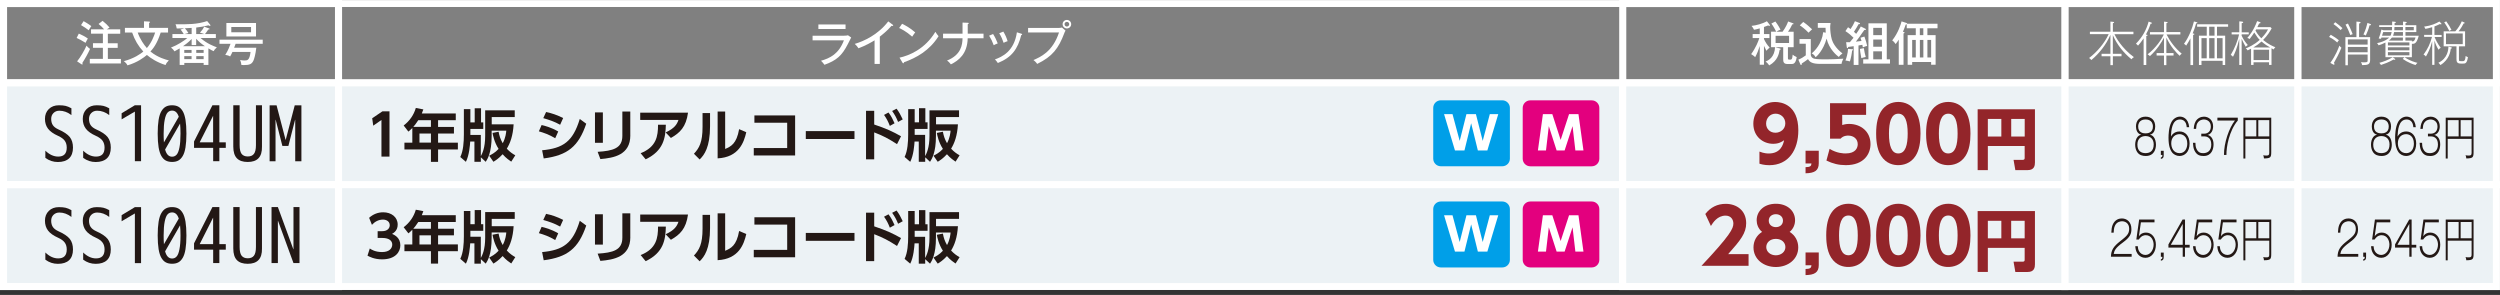
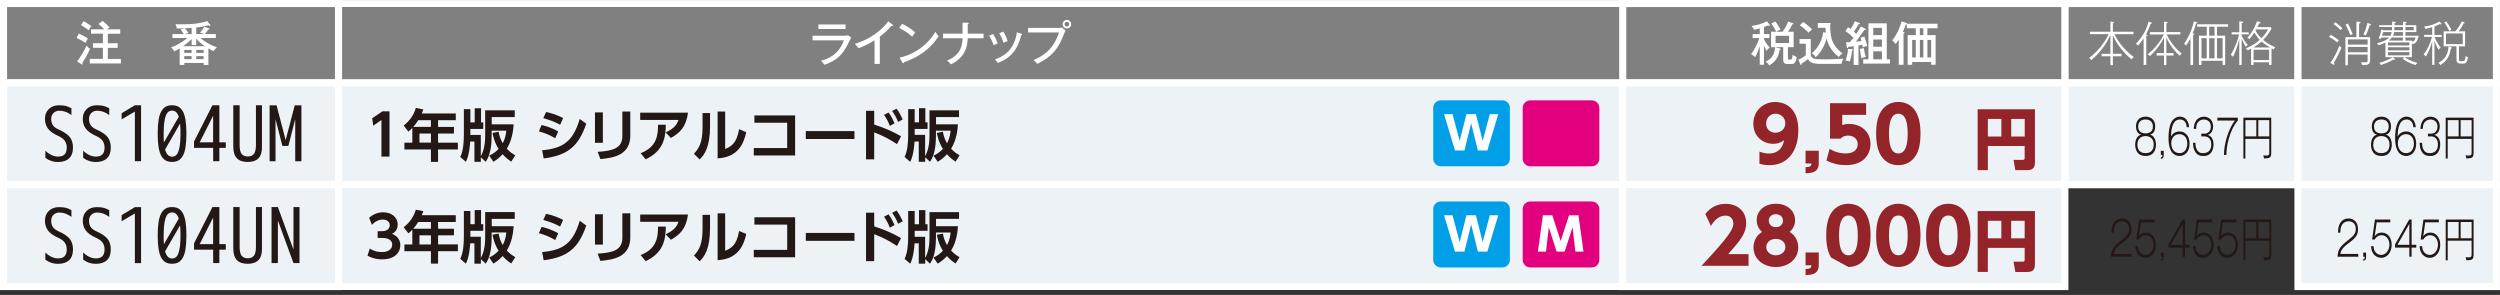
<svg xmlns="http://www.w3.org/2000/svg" version="1.1" id="レイヤー_1" x="0px" y="0px" width="630.03px" height="74.32px" viewBox="0 0 630.03 74.32" style="enable-background:new 0 0 630.03 74.32;" xml:space="preserve">
  <rect x="0" y="0" width="630.03" height="74.32" fill="#333333" stroke="none" />
  <style type="text/css">
	.st0{fill:#808080;stroke:#FFFFFF;stroke-width:1.787;}
	.st1{fill:#FFFFFF;}
	.st2{fill:#808080;stroke:#FFFFFF;stroke-width:1.74;}
	.st3{fill:#ECF2F5;stroke:#FFFFFF;stroke-width:1.74;}
	.st4{fill:#ECF2F5;stroke:#FFFFFF;stroke-width:1.787;}
	.st5{fill:#93252A;}
	.st6{fill:#231815;}
	.st7{fill:#009FE8;}
	.st8{fill:none;}
	.st9{fill:#E3007E;}
</style>
  <g>
    <g>
      <rect x="520.37" y="0.89" class="st0" width="58.76" height="20" />
      <rect x="408.93" y="0.89" class="st0" width="111.44" height="20" />
      <rect x="579.12" y="0.89" class="st0" width="50.01" height="20" />
    </g>
    <g>
      <g>
        <path class="st1" d="M444.54,16.32h-1.06v-4.73c-0.36,1.13-0.63,1.83-1.16,2.82c-0.21-0.23-0.37-0.37-1.01-0.77     c1.19-1.63,1.81-3.24,2.06-4.05h-1.68v-1h1.79V7.15c-0.76,0.23-1.11,0.29-1.45,0.35c-0.18-0.39-0.32-0.6-0.63-0.98     c1.13-0.1,2.85-0.56,3.88-1.17l0.67,0.85c0.07,0.1,0.11,0.16,0.11,0.21c0,0.08-0.09,0.12-0.17,0.12c-0.09,0-0.21-0.07-0.29-0.12     c-0.56,0.23-0.79,0.31-1.06,0.39v1.79h1.38v1h-1.38v0.24c0.43,0.91,0.77,1.42,1.44,2.17c-0.13,0.11-0.55,0.43-0.82,0.8     c-0.08-0.2-0.52-1.07-0.62-1.25V16.32z M448.51,12.2c0.12,0.04,0.25,0.07,0.25,0.18c0,0.13-0.17,0.15-0.27,0.17     c-0.16,1-0.49,2.72-2.62,3.93c-0.25-0.39-0.61-0.74-0.92-0.98c0.73-0.26,2.3-1.13,2.38-3.61L448.51,12.2z M449.24,7.98     c0.83-1.13,1.23-2.12,1.39-2.57l1.17,0.43c0.1,0.04,0.2,0.07,0.2,0.16c0,0.14-0.18,0.14-0.32,0.13     c-0.38,0.82-0.64,1.24-1.08,1.86h1.42v3.9h-1.44v2.68c0,0.39,0,0.46,0.49,0.46c0.41,0,0.6,0,0.71-1.26     c0.21,0.19,0.58,0.46,1.01,0.63c-0.25,1.73-0.91,1.73-1.31,1.73h-1.04c-0.98,0-1.05-0.62-1.05-1.18v-3.06h-3.06v-3.9h1.3     c-0.24-0.51-0.76-1.44-1.23-2.05l1.01-0.52c0.57,0.69,1.19,1.82,1.3,2.05c-0.56,0.2-0.78,0.35-1.05,0.52H449.24z M447.47,9.03     v1.8h3.4v-1.8H447.47z" />
        <path class="st1" d="M456.34,9.85v3.88c0,0.64,0.45,0.95,0.87,1.06c0.61,0.17,2.19,0.17,2.92,0.17c1.05,0,2.91-0.06,4.42-0.17     c-0.15,0.29-0.4,0.83-0.46,1.31h-5.35c-2,0-2.66-0.43-3.1-1.2c-0.62,0.48-0.71,0.54-1.57,1.1c-0.01,0.23-0.02,0.39-0.17,0.39     c-0.11,0-0.17-0.12-0.21-0.23l-0.48-1.13c0.71-0.29,1.29-0.64,1.87-1.08v-2.93h-1.58V9.85H456.34z M454.44,5.53     c0.73,0.49,1.7,1.32,2.23,1.86c-0.3,0.27-0.77,0.7-0.89,0.85c-1.05-1.08-1.87-1.63-2.21-1.86L454.44,5.53z M460.1,8.24     c-0.01-0.17-0.04-0.64-0.04-1.24h-1.95V5.8h3.22c-0.1,0.51-0.1,0.94-0.1,1.13c0,0.57,0.11,2.01,0.41,3.01     c0.23,0.77,0.94,2.19,2.68,3.52c-0.6,0.48-0.62,0.5-0.92,0.89c-0.45-0.32-2.48-1.97-3.07-4.62c-0.87,3.01-2.43,4.41-2.78,4.7     c-0.09-0.19-0.37-0.69-0.98-0.98c0.7-0.55,2.56-2.37,2.9-5.34L460.1,8.24z" />
        <path class="st1" d="M470.1,7.24c0.08,0.05,0.13,0.12,0.13,0.19c0,0.16-0.23,0.13-0.39,0.12c-0.21,0.25-1.04,1.47-1.2,1.7     c-0.5,0.69-0.6,0.81-0.94,1.25c0.8-0.08,1.13-0.13,1.42-0.18c-0.11-0.36-0.17-0.52-0.25-0.81l0.98-0.3     c0.35,0.92,0.55,1.66,0.7,2.36c-0.36,0.08-0.61,0.17-1.1,0.36c-0.05-0.32-0.07-0.46-0.11-0.64c-0.39,0.07-0.46,0.08-0.98,0.17     v4.91h-1.21v-4.73c-0.55,0.08-0.62,0.1-1.38,0.19c-0.04,0.16-0.06,0.29-0.2,0.29c-0.1,0-0.14-0.11-0.16-0.21l-0.16-1.27     c0.3,0,0.37,0,0.94-0.01c0.69-0.83,0.76-0.93,0.92-1.12c-0.69-0.67-1.1-1.05-2.04-1.67l0.66-0.98c0.17,0.1,0.29,0.18,0.64,0.46     c0.55-0.86,0.72-1.14,1.1-1.98l1.04,0.4c0.19,0.07,0.24,0.12,0.24,0.2c0,0.16-0.16,0.16-0.36,0.14     c-0.37,0.68-0.69,1.22-1.17,1.93c0.18,0.17,0.32,0.3,0.56,0.52c0.11-0.15,0.8-1.14,1.17-1.86L470.1,7.24z M466.85,12.41     c0.06,0,0.15,0.04,0.15,0.13c0,0.11-0.12,0.16-0.25,0.2c-0.06,0.75-0.3,1.98-0.56,2.74c-0.41-0.14-0.93-0.2-1.11-0.23     c0.26-0.69,0.61-1.82,0.64-2.92L466.85,12.41z M469.71,12.14c0.1,0.76,0.3,1.56,0.48,2.22c-0.43,0.1-0.82,0.18-1.11,0.29     c-0.29-1.63-0.32-1.82-0.36-2.32L469.71,12.14z M476.3,14.95v1.07h-6.75v-1.07h1.32V5.88h4.62v9.07H476.3z M474.27,8.85V7.03     h-2.19v1.82H474.27z M474.27,11.77v-1.8h-2.19v1.8H474.27z M474.27,14.95v-2.01h-2.19v2.01H474.27z" />
        <path class="st1" d="M481.89,15.64v0.69h-1.14V8.86h2.05V7.13h-2.28V6.11c-0.05,0.05-0.16,0.06-0.25,0.07     c-0.33,0.92-0.5,1.36-0.71,1.82l0.19,0.06c0.07,0.02,0.23,0.07,0.23,0.17c0,0.08-0.09,0.12-0.27,0.2v7.9h-1.2V9.98     c-0.31,0.51-0.58,0.87-0.79,1.13c-0.12-0.18-0.46-0.69-0.86-0.92c1.56-1.98,2.17-4.09,2.36-4.8l1.19,0.38     c0.13,0.04,0.21,0.07,0.2,0.21h7.67v1.14h-2.55v1.73h2.07v7.47h-1.13v-0.69H481.89z M482.8,14.49v-4.42h-0.91v4.42H482.8z      M483.82,7.13v1.73h0.88V7.13H483.82z M484.71,14.49v-4.42h-0.88v4.42H484.71z M486.67,14.49v-4.42h-0.94v4.42H486.67z" />
      </g>
    </g>
    <g>
      <g>
        <path class="st1" d="M589.02,10.71c-0.79-0.7-1.48-1.11-2.06-1.41l0.42-0.54c0.81,0.46,1.43,0.88,2.05,1.38     C589.19,10.37,589.08,10.59,589.02,10.71z M588.17,15.85c0.08,0.09,0.16,0.2,0.16,0.29c0,0.11-0.1,0.17-0.14,0.17     s-0.13-0.01-0.19-0.05l-0.73-0.41c1.39-1.94,2.04-3.69,2.28-4.36c0.13,0.18,0.26,0.33,0.52,0.54     C589.39,13.64,588.81,14.75,588.17,15.85z M589.89,7.59c-0.7-0.69-1.19-1.08-1.82-1.53l0.44-0.46c0.68,0.49,1.18,0.89,1.82,1.49     C590.14,7.25,590.03,7.38,589.89,7.59z M595.29,16.41c-0.07-0.36-0.19-0.58-0.3-0.76c0.2,0.04,0.41,0.06,0.8,0.06     c0.88,0,0.88-0.12,0.88-0.6v-1.37h-4.98v2.71h-0.62V9.36h2.78V5.44l0.67,0.06c0.25,0.02,0.36,0.04,0.36,0.18     c0,0.14-0.07,0.17-0.36,0.27v3.41h2.78v5.78C597.29,16.31,596.65,16.39,595.29,16.41z M592.32,8.87     c-0.36-0.98-0.73-1.81-1.22-2.67l0.61-0.27c0.66,1.27,0.99,2.16,1.19,2.68C592.62,8.67,592.43,8.8,592.32,8.87z M596.67,9.93     h-4.98v1.31h4.98V9.93z M596.67,11.82h-4.98v1.35h4.98V11.82z M597.16,6.37c-0.24,0.93-0.55,1.72-0.95,2.59     c-0.23-0.17-0.38-0.23-0.6-0.25c0.58-1.26,0.83-2.12,1.02-2.94l0.68,0.26c0.09,0.04,0.21,0.08,0.21,0.19     C597.53,6.4,597.29,6.38,597.16,6.37z" />
        <path class="st1" d="M607.82,11.03v3.38h-1.86c1.35,0.93,2.75,1.3,3.27,1.43c-0.07,0.06-0.33,0.3-0.49,0.55     c-0.63-0.19-1.92-0.63-3.23-1.54l0.44-0.44h-4.79v-3.69c-0.75,0.39-1.35,0.58-1.73,0.7c-0.12-0.24-0.21-0.37-0.39-0.55     c2.09-0.42,2.91-1.25,3.06-1.42h-1.95c-0.07,0.24-0.08,0.26-0.11,0.33c-0.24-0.05-0.33-0.06-0.58-0.08     c0.37-0.99,0.48-1.3,0.68-2.25l0.54,0.17h2.11c0.01-0.13,0.04-0.7,0.04-0.82h-3.25V6.35h3.27V5.42l0.62,0.06     c0.17,0.01,0.31,0.04,0.31,0.16c0,0.13-0.23,0.18-0.32,0.19v0.52h2.13V5.44l0.62,0.06c0.2,0.02,0.31,0.06,0.31,0.16     c0,0.13-0.2,0.17-0.31,0.19v0.5h2.73v1.73h-2.73V9h3.35C609.07,10.78,608.62,11.13,607.82,11.03z M603.51,15.08     c-0.09,0-0.21-0.05-0.29-0.08c-1.32,0.74-2.48,1.14-3.19,1.37c-0.08-0.18-0.38-0.5-0.41-0.54c0.99-0.26,2.15-0.68,3.38-1.41     l0.49,0.36c0.1,0.07,0.14,0.14,0.14,0.2C603.64,15.07,603.57,15.08,603.51,15.08z M600.59,8.08c-0.05,0.13-0.24,0.77-0.29,0.93     h2.12c0.07-0.13,0.21-0.39,0.31-0.93H600.59z M607.2,10.69h-5.42v0.77h5.42V10.69z M607.2,11.91h-5.42v0.77h5.42V11.91z      M607.2,13.14h-5.42v0.8h5.42V13.14z M605.57,9.46h-2.78c-0.2,0.29-0.49,0.55-0.8,0.77h3.57V9.46z M605.57,8.08h-2.23     c-0.09,0.49-0.19,0.73-0.27,0.93h2.5V8.08z M605.57,6.8h-2.14c-0.01,0.49-0.02,0.67-0.04,0.82h2.18V6.8z M608.3,6.8h-2.11v0.82     h2.11V6.8z M606.19,9.46v0.77h1.63v0.19c0.06,0.01,0.12,0.02,0.17,0.02c0.41,0,0.58-0.36,0.75-0.99H606.19z" />
        <path class="st1" d="M613.53,9.31c0.29,0.67,0.7,1.62,1.56,2.73c-0.11,0.06-0.38,0.25-0.54,0.51c-0.48-0.79-0.76-1.44-1.04-2.34     v6.14h-0.57v-5.95c-0.43,1.74-1.06,2.96-1.58,3.85c-0.2-0.29-0.5-0.44-0.6-0.49c1.06-1.45,1.67-2.72,2.13-4.46h-1.98V8.79h2.03     V6.85c-0.85,0.26-1.35,0.36-1.72,0.43c-0.08-0.25-0.2-0.41-0.33-0.56c1.87-0.27,3.03-0.81,3.87-1.3l0.43,0.44     c0.06,0.06,0.1,0.13,0.1,0.18c0,0.05-0.08,0.11-0.16,0.11c-0.07,0-0.19-0.07-0.24-0.09c-0.64,0.32-1.02,0.46-1.38,0.6v2.14h1.81     v0.52H613.53z M617.63,12.25c-0.08,0.67-0.36,2.78-2.62,4.15c-0.12-0.19-0.24-0.36-0.51-0.58c2.36-1.13,2.5-3.29,2.55-4.08     l0.68,0.19c0.09,0.02,0.19,0.06,0.19,0.16C617.91,12.2,617.8,12.23,617.63,12.25z M620.77,16.02h-0.66c-1,0-1.05-0.57-1.05-1.24     v-3.11h-3.23V7.9h2.93c0.8-0.89,1.24-1.63,1.64-2.53l0.63,0.29c0.05,0.02,0.1,0.06,0.1,0.12c0,0.14-0.2,0.14-0.27,0.14     c-0.26,0.51-0.64,1.22-1.29,1.98h1.66v3.78h-1.55v3.07c0,0.16,0,0.38,0.02,0.48c0.02,0.11,0.05,0.19,0.79,0.19     c0.49,0,0.77,0,0.89-1.33c0.21,0.18,0.38,0.25,0.57,0.31C621.71,16.02,621.24,16.02,620.77,16.02z M617.26,7.8     c-0.43-0.87-0.8-1.49-1.29-2.18l0.52-0.24c0.61,0.85,0.94,1.42,1.31,2.15C617.47,7.65,617.44,7.66,617.26,7.8z M620.64,8.43     h-4.22v2.69h4.22V8.43z" />
      </g>
    </g>
    <g>
      <g>
        <path class="st1" d="M532.47,13.56h2.18v0.62h-2.18v2.23h-0.62v-2.23h-2.23v-0.62h2.23V8.78c-1.07,2.47-2.74,4.62-4.8,6.35     c-0.26-0.29-0.45-0.43-0.57-0.51c1.94-1.47,3.88-3.71,4.93-6.01h-4.73V7.99h5.17V5.44l0.62,0.06c0.2,0.02,0.31,0.02,0.31,0.16     c0,0.07-0.04,0.13-0.31,0.19v2.15h5.18v0.62h-4.79c0.33,0.69,1.76,3.47,4.91,5.78c-0.32,0.19-0.45,0.32-0.61,0.54     c-2.01-1.64-3.66-3.69-4.7-6.08V13.56z" />
        <path class="st1" d="M541.97,5.99c-0.36,1.12-0.83,2.11-1.17,2.72c0.36,0.06,0.41,0.06,0.41,0.17c0,0.13-0.2,0.17-0.32,0.19v7.31     h-0.67v-6.7c-0.56,0.83-1.06,1.43-1.41,1.82c-0.1-0.11-0.23-0.27-0.52-0.49c1.75-1.81,2.66-3.62,3.19-5.57l0.6,0.21     c0.09,0.04,0.24,0.08,0.24,0.18C542.31,5.95,542.11,6,541.97,5.99z M549.3,14.07c-0.86-0.81-2.25-2.24-3.35-4.6v3.91h1.81V14     h-1.81v2.41h-0.6V14h-1.86v-0.62h1.86V9.49c-0.52,1.06-1.85,3.15-3.55,4.66c-0.12-0.14-0.27-0.29-0.58-0.46     c2.13-1.62,3.58-3.88,4.09-5h-3.5v-0.6h3.55V5.45l0.6,0.07c0.18,0.02,0.31,0.05,0.31,0.14c0,0.13-0.19,0.18-0.31,0.19v2.23h3.52     v0.6h-3.49c0.89,1.75,2.19,3.49,3.83,4.85C549.53,13.74,549.44,13.86,549.3,14.07z" />
        <path class="st1" d="M553.45,5.89c-0.27,0.97-0.51,1.68-0.87,2.53c0.3,0.05,0.42,0.07,0.42,0.18c0,0.14-0.19,0.18-0.31,0.2v7.6     h-0.67V9.66c-0.35,0.64-0.55,1.05-1.08,1.84c-0.13-0.16-0.29-0.31-0.55-0.46c1.3-1.78,2.1-3.97,2.51-5.64l0.64,0.18     c0.18,0.05,0.24,0.07,0.24,0.15C553.78,5.87,553.59,5.88,553.45,5.89z M558.71,6.73v2.26h2.06v7.39h-0.64v-1.06h-5.33v1.06h-0.64     V8.99h1.97V6.73h-2.43V6.11h7.81v0.62H558.71z M556.12,9.61h-1.32v5.09h1.32V9.61z M558.09,6.73h-1.35v2.26h1.35V6.73z      M558.09,9.61h-1.35v5.09h1.35V9.61z M560.12,9.61h-1.42v5.09h1.42V9.61z" />
        <path class="st1" d="M564.92,8.66V9c0.46,0.99,0.96,1.67,1.55,2.34c-0.09,0.07-0.36,0.25-0.51,0.45     c-0.23-0.38-0.68-1.13-1.04-2.05v6.64h-0.6V9.82c-0.63,2.59-1.2,3.78-1.58,4.49c-0.17-0.23-0.33-0.35-0.57-0.46     c0.93-1.5,1.81-3.72,2.11-5.18h-1.88V8.13h1.93V5.38l0.69,0.06c0.13,0.01,0.29,0.06,0.29,0.18c0,0.16-0.21,0.2-0.38,0.23v2.29     h1.78v0.52H564.92z M572.99,12.46c-0.08-0.05-0.45-0.25-0.54-0.29v4.2h-0.62V15.7h-3.91v0.67h-0.62v-4.1     c-0.39,0.21-0.67,0.33-0.87,0.43c-0.12-0.23-0.29-0.38-0.48-0.5c0.45-0.18,2.1-0.83,3.53-2.16c-0.48-0.46-0.61-0.67-1.38-1.85     c-0.11,0.18-0.57,0.91-1.16,1.64c-0.18-0.13-0.37-0.21-0.6-0.26c0.54-0.62,1.63-1.91,2.48-4.25l0.66,0.23     c0.08,0.02,0.2,0.07,0.2,0.18c0,0.16-0.25,0.18-0.36,0.19c-0.23,0.5-0.33,0.72-0.44,0.92h3.31l0.3,0.3     c-0.41,0.75-1.04,1.81-2.16,2.93c1.35,1.11,2.49,1.6,3.09,1.83C573.24,12.06,573.15,12.16,572.99,12.46z M569.94,10.46     c-0.66,0.6-1.29,1.05-2.07,1.5h4.23C571.39,11.56,570.8,11.21,569.94,10.46z M571.84,12.53h-3.91v2.6h3.91V12.53z M568.58,7.41     c-0.05,0.1-0.08,0.16-0.17,0.29c0.51,0.96,1.18,1.67,1.48,1.95c0.2-0.2,1.18-1.22,1.68-2.24H568.58z" />
      </g>
    </g>
    <rect x="85.32" y="0.89" class="st2" width="323.61" height="20" />
    <g>
      <g>
        <path class="st1" d="M212.69,9c0.52,0,0.8-0.05,1.01-0.11l0.81,0.56c-0.15,0.25-0.73,1.43-0.85,1.67     c-1.49,2.93-2.87,4.12-5.89,5.21c-0.31-0.44-0.44-0.58-0.87-1.02c2.28-0.64,4.49-1.73,5.78-5.15h-7.9V9H212.69z M213.09,6.16V7.3     h-6.85V6.16H213.09z" />
        <path class="st1" d="M221.72,16.12h-1.32v-5.96c-0.56,0.36-2.24,1.35-4.06,2.01c-0.2-0.32-0.5-0.73-0.93-1.11     c2.29-0.67,5.88-2.31,8.44-5.67l1.14,0.85c0.07,0.06,0.11,0.11,0.11,0.19c0,0.08-0.11,0.11-0.19,0.11s-0.15-0.01-0.23-0.04     c-1.11,1.31-2.66,2.51-2.96,2.74V16.12z" />
        <path class="st1" d="M227.34,5.99c0.87,0.43,2.1,1.1,3.31,2.18c-0.15,0.18-0.37,0.44-0.77,1.07c-1.57-1.39-2.76-1.94-3.29-2.18     L227.34,5.99z M226.69,14.53c2.29-0.49,6.34-2.05,9.04-6.51c0.38,0.58,0.41,0.64,0.8,1.1c-2.32,3.66-5.58,5.45-8.72,6.57     c0,0.13-0.05,0.26-0.17,0.26c-0.1,0-0.15-0.08-0.19-0.14L226.69,14.53z" />
        <path class="st1" d="M242.57,5.69l1.31,0.05c0.12,0,0.25,0.01,0.25,0.14s-0.18,0.2-0.25,0.23v2.37h3.98v1.16h-3.99     c-0.07,3.94-2.32,5.65-4.24,6.58c-0.23-0.32-0.57-0.7-0.97-0.96c3.58-1.44,3.87-3.98,3.91-5.61h-4.91V8.48h4.91V5.69z" />
        <path class="st1" d="M250.27,8.57c0.46,0.71,0.88,1.6,1.17,2.37c-0.33,0.11-0.68,0.26-1.01,0.46c-0.38-1.04-0.61-1.48-1.16-2.41     L250.27,8.57z M257.39,8.49c0.12,0.04,0.21,0.07,0.21,0.17c0,0.13-0.17,0.17-0.23,0.18c-0.88,3.48-2.34,5.6-5.9,7.04     c-0.25-0.38-0.43-0.6-0.73-0.91c1.75-0.63,4.84-1.98,5.53-6.83L257.39,8.49z M252.85,7.96c0.49,0.8,0.82,1.54,1.08,2.42     c-0.15,0.05-0.62,0.19-1.01,0.41c-0.26-0.8-0.57-1.54-1.1-2.41L252.85,7.96z" />
        <path class="st1" d="M266.8,7.04c0.5,0,0.7-0.06,0.82-0.11l0.91,0.79c-0.19,0.32-0.23,0.39-0.33,0.68     c-1.44,3.8-2.96,5.83-6.82,7.71c-0.3-0.49-0.79-0.86-0.94-0.98c1.73-0.74,4.84-2.07,6.44-6.94h-7.79V7.04H266.8z M269.95,6.09     c0,0.6-0.48,1.08-1.08,1.08c-0.6,0-1.08-0.48-1.08-1.08c0-0.61,0.5-1.07,1.08-1.07C269.47,5.02,269.95,5.5,269.95,6.09z      M268.28,6.09c0,0.33,0.26,0.6,0.58,0.6s0.6-0.26,0.6-0.6c0-0.33-0.27-0.58-0.6-0.58S268.28,5.77,268.28,6.09z" />
      </g>
    </g>
    <rect x="0.89" y="0.89" class="st0" width="84.42" height="20" />
    <g>
      <g>
        <path class="st1" d="M19.86,8.47c0.67,0.27,1.58,0.74,2.28,1.24c-0.33,0.57-0.44,0.76-0.57,1.08c-1.27-0.75-1.42-0.83-2.26-1.23     L19.86,8.47z M19.43,15.46c0.85-1.02,1.93-2.91,2.38-3.96c0.12,0.15,0.35,0.45,0.88,0.83c-0.46,1.04-1.12,2.26-1.94,3.53     c0.05,0.13,0.07,0.23,0.07,0.26c0,0.09-0.04,0.15-0.13,0.15c-0.04,0-0.14-0.07-0.24-0.13L19.43,15.46z M21.07,5.33     c0.16,0.09,1.19,0.67,1.95,1.25c-0.29,0.41-0.43,0.62-0.66,1.05c-0.48-0.38-1.3-0.95-1.94-1.3L21.07,5.33z M30.3,7.4v1.1h-3.12     v2.4h2.48v1.16h-2.48v2.79h3.29V16h-7.84v-1.17h3.3v-2.79h-2.5v-1.16h2.5v-2.4h-2.99V7.4h3.31c-0.54-0.61-0.89-0.94-1.41-1.36     l1.01-0.79c0.79,0.62,1.19,1.05,1.76,1.69c-0.24,0.14-0.46,0.29-0.67,0.45H30.3z" />
-         <path class="st1" d="M31.48,8.19V7.03h4.81V5.37l1.32,0.07c0.12,0.01,0.21,0.08,0.21,0.14c0,0.09-0.1,0.12-0.25,0.19v1.25h4.78     v1.17H40.5c-0.92,2.92-2.01,4.16-2.59,4.79c1.91,1.57,3.98,2.07,4.64,2.24c-0.46,0.46-0.62,0.67-0.83,1.17     c-2.1-0.66-3.73-1.7-4.7-2.54c-0.74,0.64-2.43,1.91-4.9,2.62c-0.15-0.38-0.56-0.8-0.92-1.05c2.63-0.7,4.22-1.84,4.92-2.43     c-1.26-1.37-2.16-2.87-2.82-4.8H31.48z M34.7,8.19c0.6,1.72,1.63,3.16,2.31,3.92c1.23-1.41,1.83-3.12,2.09-3.92H34.7z" />
        <path class="st1" d="M52.51,16.36h-1.19v-0.5h-4.87v0.5h-1.17V12.2c-0.55,0.33-0.93,0.54-1.31,0.74     c-0.25-0.42-0.46-0.63-0.88-0.95c1.67-0.64,3.3-1.7,4.11-2.41h-3.75v-1h2.85c-0.38-0.66-0.61-0.91-0.8-1.13l0.97-0.32     c-0.31,0-1.66,0.04-1.93,0.05c-0.07-0.51-0.2-0.81-0.31-1.06c2.92,0.02,5.49,0.05,7.97-0.82l0.76,0.92     c0.05,0.06,0.08,0.16,0.08,0.2c0,0.06-0.06,0.11-0.13,0.11c-0.1,0-0.13-0.02-0.39-0.16c-1.2,0.33-1.91,0.43-3.07,0.57v1.64h2     l-1.06-0.36c0.54-0.57,0.75-0.88,1.08-1.49l1.24,0.44c0.07,0.02,0.11,0.06,0.11,0.12c0,0.11-0.05,0.12-0.35,0.17     c-0.3,0.5-0.75,1.05-0.81,1.12h2.74v1h-3.86c1.64,1.44,3.34,2.06,4.11,2.34c-0.55,0.5-0.7,0.75-0.8,0.98     c-0.26-0.12-0.58-0.25-1.33-0.71V16.36z M51.64,11.64c-1-0.67-1.61-1.2-2.2-1.88v1.6H48.3V9.82c-0.83,0.88-1.6,1.42-2.17,1.82     H51.64z M48.28,13.32v-0.73h-1.84v0.73H48.28z M48.28,14.9v-0.75h-1.84v0.75H48.28z M48.3,7.03c-0.6,0.05-1.11,0.07-1.72,0.1     c0.35,0.33,0.64,0.76,0.89,1.18l-0.95,0.27h1.78V7.03z M51.32,13.32v-0.73h-1.86v0.73H51.32z M49.46,14.15v0.75h1.86v-0.75H49.46     z" />
-         <path class="st1" d="M64.59,12.04c-0.19,1.69-0.55,2.9-0.74,3.28c-0.41,0.81-0.89,1.08-2.43,1.08c-0.26,0-0.43-0.01-0.6-0.04     c0-0.08-0.04-0.7-0.32-1.23c0.51,0.09,0.91,0.11,1.1,0.11c0.73,0,1.29,0,1.54-2.16h-4.56c-0.19,0.45-0.35,0.73-0.58,1.14     c-0.19-0.11-0.44-0.26-1.23-0.39c0.73-1.12,1.17-2.35,1.33-2.8h-2.79v-1.03h10.9v1.03h-6.83c-0.11,0.27-0.21,0.57-0.38,1H64.59z      M64.52,5.79v3.4h-7.47v-3.4H64.52z M58.29,6.81v1.32h4.98V6.81H58.29z" />
      </g>
    </g>
    <rect x="85.32" y="20.89" class="st3" width="323.61" height="25.66" />
    <rect x="520.37" y="20.89" class="st4" width="58.76" height="25.66" />
    <rect x="408.93" y="20.89" class="st4" width="111.44" height="25.66" />
    <rect x="579.12" y="20.89" class="st4" width="50.01" height="25.66" />
    <g>
      <g>
        <path class="st5" d="M443.4,38.2c1.18,0.48,2.1,0.48,2.36,0.48c2.99,0,3.64-2.27,3.85-3.34c-0.61,0.42-1.33,0.9-2.76,0.9     c-2.52,0-4.99-1.81-4.99-5.07c0-3.11,2.36-5.47,5.53-5.47c1.47,0,5.81,0.61,5.81,7.15c0,4.94-2.46,8.78-7.32,8.78     c-1.28,0-2.12-0.27-2.48-0.38V38.2z M447.42,33.45c1.26,0,2.5-0.88,2.5-2.36c0-1.47-1.14-2.44-2.46-2.44     c-1.39,0-2.38,1.11-2.38,2.5C445.08,32.46,446.05,33.45,447.42,33.45z" />
        <path class="st5" d="M458.35,37.97v3.18c0,1.85-1.07,2.48-3.33,2.52v-1.54c1.2-0.02,1.45-0.3,1.49-0.93h-1.49v-3.22H458.35z" />
        <path class="st5" d="M470.28,28.95h-6.02v2.55c0.4-0.11,0.93-0.27,1.75-0.27c2.84,0,5.38,1.85,5.38,5.07     c0,2.5-1.64,5.32-6.23,5.32c-1.77,0-3.3-0.38-4.88-1.16l0.8-2.95c1.87,1.16,3.6,1.16,4.06,1.16c2.57,0,3.03-1.49,3.03-2.33     c0-1.31-1.01-2.17-2.42-2.17c-0.23,0-1.22,0-1.91,0.78h-2.65V26h9.09V28.95z" />
        <path class="st5" d="M474.05,39.26c-1.18-1.83-1.24-4.48-1.24-5.6c0-2.71,0.5-4.46,1.28-5.66c0.99-1.56,2.63-2.31,4.31-2.31     c1.66,0,3.32,0.72,4.33,2.33c1.14,1.79,1.26,4.31,1.26,5.64c0,2.23-0.32,4.19-1.24,5.62c-1.28,2-3.2,2.34-4.35,2.34     C477.24,41.63,475.33,41.28,474.05,39.26z M480.76,33.66c0-3.11-0.67-5.01-2.36-5.01c-1.81,0-2.36,2.19-2.36,5.01     c0,3.11,0.65,5.01,2.36,5.01C480.21,38.67,480.76,36.52,480.76,33.66z" />
-         <path class="st5" d="M486.64,39.26c-1.18-1.83-1.24-4.48-1.24-5.6c0-2.71,0.5-4.46,1.28-5.66c0.99-1.56,2.63-2.31,4.31-2.31     c1.66,0,3.32,0.72,4.33,2.33c1.14,1.79,1.26,4.31,1.26,5.64c0,2.23-0.32,4.19-1.24,5.62c-1.28,2-3.2,2.34-4.35,2.34     C489.82,41.63,487.91,41.28,486.64,39.26z M493.34,33.66c0-3.11-0.67-5.01-2.36-5.01c-1.81,0-2.36,2.19-2.36,5.01     c0,3.11,0.65,5.01,2.36,5.01C492.79,38.67,493.34,36.52,493.34,33.66z" />
        <path class="st5" d="M510.25,36.8h-9.29v6.07h-2.57V27.53h14.44v13.41c0,0.78-0.15,1.93-1.82,1.93h-3.12l-0.45-2.58h2.3     c0.48,0,0.5-0.27,0.5-0.52V36.8z M500.96,34.4h3.4v-4.42h-3.4V34.4z M506.85,34.4h3.4v-4.42h-3.4V34.4z" />
      </g>
    </g>
    <g>
      <g>
        <path class="st6" d="M602.17,34.51c0.39,0.46,0.59,1.23,0.59,1.95c0,1.05-0.42,2.85-2.58,2.85c-0.81,0-1.6-0.21-2.11-0.93     c-0.34-0.46-0.55-1.16-0.55-1.92c0-0.73,0.2-1.49,0.59-1.95c0.33-0.41,0.68-0.5,0.94-0.57c-1-0.2-1.33-1.24-1.33-2.07     c0-1.61,1.02-2.47,2.42-2.47c1.45,0,2.43,0.89,2.43,2.47c0,0.79-0.3,1.87-1.33,2.07C601.49,34.01,601.84,34.1,602.17,34.51z      M598.08,36.45c0,1.72,1.08,2.14,2.05,2.14c0.94,0,2.06-0.38,2.06-2.19c0-1.42-0.89-2.11-2.06-2.11     C599.22,34.29,598.08,34.75,598.08,36.45z M598.28,31.92c0,1.54,1.28,1.69,1.86,1.69c0.59,0,1.85-0.17,1.85-1.69     c0-1.81-1.58-1.81-1.85-1.81C599.86,30.11,598.28,30.11,598.28,31.92z" />
        <path class="st6" d="M608.19,32.05c-0.1-1.53-0.96-1.94-1.69-1.94c-2.07,0-2.21,2.8-2.29,4.3c0.21-0.33,0.75-1.28,2.2-1.28     c1.45,0,2.5,1.18,2.5,3.03c0,2.16-1.24,3.15-2.55,3.15c-0.76,0-1.54-0.38-1.98-1.06c-0.35-0.52-0.78-1.47-0.78-3.53     c0-0.64,0.04-2.67,0.74-3.96c0.47-0.86,1.31-1.37,2.14-1.37c0.63,0,2.11,0.33,2.33,2.66H608.19z M608.33,36.2     c0-1.95-1.25-2.39-1.96-2.39c-1.01,0-2.08,0.68-2.08,2.29c0,1.11,0.55,2.5,2.13,2.5C607.78,38.59,608.33,37.33,608.33,36.2z" />
        <path class="st6" d="M610.39,35.99c0.02,0.51,0.04,0.95,0.21,1.38c0.42,1.06,1.1,1.23,1.73,1.23c1.07,0,2.06-0.56,2.06-2.19     c0-1.86-1.3-2.04-1.72-2.04h-0.8v-0.68h0.7c1.11,0,1.71-0.74,1.71-1.8c0-1.38-1.07-1.78-1.76-1.78c-0.36,0-1.16,0.11-1.64,0.93     c-0.21,0.36-0.27,0.8-0.32,1.43h-0.6c0.04-0.39,0.09-1.2,0.49-1.89c0.45-0.78,1.29-1.18,2.09-1.18c1.18,0,2.31,0.85,2.31,2.44     c0,0.17,0,1.83-1.4,2.16c0.69,0.14,1.51,0.83,1.51,2.37c0,1.18-0.47,2.94-2.49,2.94c-0.9,0-1.73-0.18-2.32-1.39     c-0.28-0.58-0.34-1.24-0.38-1.93H610.39z" />
        <path class="st6" d="M621.54,39.93c-0.04-0.41-0.1-0.6-0.2-0.8c0.24,0.05,0.56,0.07,0.8,0.07c0.54,0,0.73-0.11,0.73-0.69V35     h-6.02v4.95h-0.5V29.66h7.02v8.49C623.38,39.65,623.27,39.91,621.54,39.93z M619.61,30.28h-2.75v4.1h2.75V30.28z M622.88,30.28     h-2.77v4.1h2.77V30.28z" />
      </g>
    </g>
    <g>
      <g>
        <path class="st6" d="M542.74,34.51c0.39,0.46,0.59,1.23,0.59,1.95c0,1.05-0.42,2.85-2.58,2.85c-0.81,0-1.6-0.21-2.11-0.93     c-0.34-0.46-0.55-1.16-0.55-1.92c0-0.73,0.2-1.49,0.59-1.95c0.33-0.41,0.68-0.5,0.94-0.57c-1-0.2-1.33-1.24-1.33-2.07     c0-1.61,1.02-2.47,2.42-2.47c1.45,0,2.43,0.89,2.43,2.47c0,0.79-0.3,1.87-1.33,2.07C542.06,34.01,542.41,34.1,542.74,34.51z      M538.65,36.45c0,1.72,1.08,2.14,2.05,2.14c0.94,0,2.06-0.38,2.06-2.19c0-1.42-0.89-2.11-2.06-2.11     C539.79,34.29,538.65,34.75,538.65,36.45z M538.85,31.92c0,1.54,1.28,1.69,1.86,1.69c0.59,0,1.85-0.17,1.85-1.69     c0-1.81-1.58-1.81-1.85-1.81C540.43,30.11,538.85,30.11,538.85,31.92z" />
        <path class="st6" d="M545.28,39.05c0,0.61-0.12,0.88-0.72,1v-0.37c0.39-0.07,0.38-0.31,0.38-0.63h-0.38V38h0.72V39.05z" />
        <path class="st6" d="M551.08,32.05c-0.1-1.53-0.96-1.94-1.69-1.94c-2.07,0-2.21,2.8-2.29,4.3c0.21-0.33,0.75-1.28,2.2-1.28     c1.45,0,2.5,1.18,2.5,3.03c0,2.16-1.24,3.15-2.55,3.15c-0.76,0-1.54-0.38-1.98-1.06c-0.35-0.52-0.78-1.47-0.78-3.53     c0-0.64,0.04-2.67,0.74-3.96c0.47-0.86,1.31-1.37,2.14-1.37c0.64,0,2.11,0.33,2.33,2.66H551.08z M551.22,36.2     c0-1.95-1.25-2.39-1.96-2.39c-1.01,0-2.08,0.68-2.08,2.29c0,1.11,0.55,2.5,2.13,2.5C550.66,38.59,551.22,37.33,551.22,36.2z" />
        <path class="st6" d="M553.27,35.99c0.02,0.51,0.04,0.95,0.21,1.38c0.42,1.06,1.1,1.23,1.73,1.23c1.07,0,2.06-0.56,2.06-2.19     c0-1.86-1.3-2.04-1.72-2.04h-0.8v-0.68h0.7c1.11,0,1.71-0.74,1.71-1.8c0-1.38-1.07-1.78-1.76-1.78c-0.36,0-1.16,0.11-1.64,0.93     c-0.21,0.36-0.27,0.8-0.32,1.43h-0.6c0.04-0.39,0.09-1.2,0.49-1.89c0.45-0.78,1.29-1.18,2.09-1.18c1.18,0,2.31,0.85,2.31,2.44     c0,0.17,0,1.83-1.4,2.16c0.69,0.14,1.51,0.83,1.51,2.37c0,1.18-0.47,2.94-2.49,2.94c-0.9,0-1.73-0.18-2.32-1.39     c-0.28-0.58-0.34-1.24-0.38-1.93H553.27z" />
        <path class="st6" d="M563.95,29.66v0.71c-2.2,2.6-2.9,6.71-2.86,8.68h-0.62c-0.02-3.11,1.3-6.82,2.76-8.68h-4.42v-0.71H563.95z" />
        <path class="st6" d="M570.55,39.93c-0.04-0.41-0.1-0.6-0.2-0.8c0.24,0.05,0.56,0.07,0.8,0.07c0.54,0,0.73-0.11,0.73-0.69V35     h-6.02v4.95h-0.5V29.66h7.02v8.49C572.39,39.65,572.28,39.91,570.55,39.93z M568.62,30.28h-2.75v4.1h2.75V30.28z M571.89,30.28     h-2.77v4.1h2.77V30.28z" />
      </g>
    </g>
    <rect x="0.89" y="20.89" class="st4" width="84.42" height="25.66" />
    <g>
      <g>
        <path class="st6" d="M14.96,27.9c-0.6,0-1.09,0.19-1.48,0.58c-0.39,0.39-0.58,0.88-0.58,1.48c0,0.64,0.14,1.16,0.41,1.57     c0.27,0.41,0.73,0.77,1.36,1.06c1.41,0.62,2.38,1.27,2.92,1.95c0.53,0.68,0.8,1.57,0.8,2.66c0,1.19-0.33,2.1-0.98,2.71     c-0.65,0.61-1.6,0.92-2.83,0.92c-1.16,0-2.2-0.35-3.15-1.05v-1.81c1.02,0.99,2.1,1.49,3.24,1.49c1.44,0,2.15-0.75,2.15-2.25     c0-0.7-0.17-1.28-0.5-1.74c-0.33-0.46-0.88-0.86-1.66-1.22c-1.19-0.53-2.05-1.14-2.56-1.82s-0.77-1.5-0.77-2.47     c0-1.02,0.32-1.84,0.97-2.48c0.65-0.64,1.5-0.95,2.55-0.95c0.67,0,1.23,0.05,1.66,0.15s0.93,0.3,1.49,0.61V29     C17.04,28.27,16.02,27.9,14.96,27.9z" />
        <path class="st6" d="M24.49,27.9c-0.6,0-1.09,0.19-1.48,0.58c-0.39,0.39-0.58,0.88-0.58,1.48c0,0.64,0.14,1.16,0.41,1.57     c0.27,0.41,0.73,0.77,1.36,1.06c1.41,0.62,2.38,1.27,2.92,1.95c0.53,0.68,0.8,1.57,0.8,2.66c0,1.19-0.33,2.1-0.98,2.71     c-0.65,0.61-1.6,0.92-2.83,0.92c-1.16,0-2.2-0.35-3.15-1.05v-1.81c1.02,0.99,2.1,1.49,3.24,1.49c1.44,0,2.15-0.75,2.15-2.25     c0-0.7-0.17-1.28-0.5-1.74c-0.33-0.46-0.88-0.86-1.66-1.22c-1.19-0.53-2.05-1.14-2.56-1.82s-0.77-1.5-0.77-2.47     c0-1.02,0.32-1.84,0.97-2.48c0.65-0.64,1.5-0.95,2.55-0.95c0.67,0,1.23,0.05,1.66,0.15s0.93,0.3,1.49,0.61V29     C26.57,28.27,25.55,27.9,24.49,27.9z" />
        <path class="st6" d="M33.99,40.63V28.16l-0.04-0.02l-3.3,1.94v-1.54l3.34-2.02h1.56v14.1H33.99z" />
        <path class="st6" d="M41.8,26.87c0.43-0.23,0.95-0.34,1.56-0.34c0.61,0,1.13,0.11,1.56,0.34c0.43,0.23,0.81,0.61,1.12,1.14     c0.32,0.53,0.55,1.27,0.71,2.2c0.15,0.93,0.23,2.09,0.23,3.46c0,1.37-0.08,2.53-0.23,3.46c-0.15,0.93-0.39,1.67-0.71,2.2     c-0.32,0.53-0.69,0.91-1.12,1.14c-0.43,0.23-0.95,0.34-1.56,0.34c-0.61,0-1.13-0.12-1.56-0.34c-0.43-0.23-0.81-0.61-1.12-1.14     c-0.32-0.54-0.55-1.27-0.71-2.2c-0.15-0.93-0.23-2.09-0.23-3.46c0-1.37,0.08-2.53,0.23-3.46c0.15-0.93,0.39-1.67,0.71-2.2     C41,27.48,41.37,27.1,41.8,26.87z M41.31,35.89l3.74-6.46c-0.33-1.04-0.89-1.56-1.68-1.56c-0.46,0-0.84,0.17-1.14,0.5     c-0.3,0.33-0.55,0.93-0.72,1.81c-0.18,0.88-0.27,2.05-0.27,3.51C41.23,34.31,41.26,35.05,41.31,35.89z M41.61,37.68     c0.33,1.21,0.92,1.81,1.75,1.81c0.46,0,0.84-0.17,1.14-0.5s0.55-0.93,0.72-1.81c0.18-0.88,0.27-2.05,0.27-3.51     c0-0.98-0.04-1.82-0.11-2.54L41.61,37.68z" />
        <path class="st6" d="M53.72,37.26h-4.82v-1.6l4.63-9.13h1.75v9.34h1.62v1.39h-1.62v3.37h-1.56V37.26z M53.72,29.23h-0.04     l-3.34,6.6v0.04h3.37V29.23z" />
        <path class="st6" d="M65.14,39.88c-0.6,0.63-1.51,0.94-2.72,0.94c-1.21,0-2.11-0.31-2.72-0.93c-0.6-0.62-0.91-1.6-0.91-2.94     V26.53h1.6v10.04c0,1.04,0.17,1.78,0.5,2.21c0.34,0.43,0.85,0.65,1.55,0.65c0.7,0,1.22-0.21,1.55-0.65     c0.34-0.43,0.51-1.17,0.51-2.21V26.53h1.52v10.43C66.05,38.27,65.75,39.25,65.14,39.88z" />
        <path class="st6" d="M74.4,30.19h-0.04l-1.68,6.58h-1.52l-1.68-6.58h-0.04v10.45h-1.49v-14.1h1.75l2.27,8.69h0.04l2.27-8.69h1.68     v14.1H74.4V30.19z" />
      </g>
    </g>
    <g>
      <g>
        <path class="st6" d="M96.37,28.06h1.79v11.41h-2.03v-9.24l-2.07,1.44l-0.26-1.87L96.37,28.06z" />
        <path class="st6" d="M114.86,28.58v1.72h-4.46v1.69h4v1.67h-4v2.29h4.99v1.72h-4.99v3.12h-1.8v-3.12h-6.68v-1.72h1.99v-3.7     c-0.41,0.43-0.63,0.61-0.99,0.92l-1.19-1.54c1.5-1.16,2.56-2.66,3.06-4.42l1.9,0.36c-0.13,0.37-0.2,0.59-0.39,1.03H114.86z      M105.41,30.29c-0.59,0.92-0.94,1.33-1.26,1.69h4.45v-1.69H105.41z M108.6,33.65h-2.89v2.29h2.89V33.65z" />
        <path class="st6" d="M121.18,39.64v1.14h-1.62v-5.12h-1.06c-0.06,0.89-0.23,3.44-1.09,5.12L116,39.57     c0.76-1.57,0.9-3.79,0.9-5.68v-6.38h1.64v3.33h1.09v-3.56h1.6v3.56h0.56v1.66h-3.25v1.5h2.63v5.36c0.33-0.62,1.1-2.03,1.1-5.13     V27.8h7.45v1.7h-5.8v1.84h5.52c-0.16,2.86-0.87,4.75-1.72,6.13c0.8,0.86,1.47,1.29,2.14,1.67l-1.02,1.6     c-0.39-0.26-1.33-0.89-2.17-1.87c-1.03,1.12-1.82,1.59-2.32,1.9l-1.07-1.53c0.5-0.26,1.46-0.71,2.37-1.71     c-1.1-1.72-1.42-3.45-1.53-4.03l1.53-0.3c0.2,1.04,0.43,1.82,1.04,2.89c0.74-1.36,0.86-2.67,0.9-3.16h-3.69v1.33     c0,4.27-1.06,5.85-1.49,6.52L121.18,39.64z" />
        <path class="st6" d="M139.92,34.84c-1.56-0.94-2.89-1.39-4.12-1.74l0.69-1.59c0.84,0.2,2.36,0.57,4.19,1.63L139.92,34.84z      M136.62,37.87c5.28-0.5,7.76-2.17,9.49-7.89l1.63,1.2c-1.96,5.78-4.75,7.98-10.72,8.75L136.62,37.87z M141.16,31.44     c-1.5-0.83-2.7-1.21-4.25-1.67l0.71-1.54c1.56,0.33,2.7,0.73,4.3,1.52L141.16,31.44z" />
        <path class="st6" d="M151.93,35.98h-1.99v-7.65h1.99V35.98z M158.85,34.1c0,4.99-4.19,5.69-7.55,5.99l-0.69-1.83     c3.86-0.24,6.23-0.87,6.23-4.02v-6.13h2V34.1z" />
        <path class="st6" d="M173.39,28.39c-0.49,3.63-2.06,5.1-4.32,6.38l-1.32-1.4c2.27-1.04,2.86-2.06,3.23-3.14h-9.64v-1.83H173.39z      M161.45,38.61c3.97-1.57,4.39-4.3,4.38-7.18l1.97,0.01c-0.07,3.32-0.6,6.59-5.09,8.71L161.45,38.61z" />
        <path class="st6" d="M178.94,31.81c0,5.32-1.46,7.25-2.62,8.38l-1.44-1.44c1.33-1.43,2.17-2.87,2.17-6.78v-3.47h1.89V31.81z      M182.75,37.54c1.43-0.63,2.87-1.26,3.52-4.99l1.8,0.77c-0.59,2.57-1.87,6.31-7.22,6.59v-11.8h1.9V37.54z" />
        <path class="st6" d="M200.38,29.09v10.09h-10.42v-1.87h8.42v-6.38h-8.26v-1.84H200.38z" />
        <path class="st6" d="M215.34,33.04v1.99h-12.27v-1.99H215.34z" />
        <path class="st6" d="M226.06,36.33c-2.23-1.44-3.5-2.1-5.75-2.97v6.79h-2.06V27.93h2.06v3.45c3.03,1.02,4.73,1.8,6.76,2.96     L226.06,36.33z M223.91,28.35c0.69,0.87,1.14,1.84,1.53,2.72l-1.19,0.66c-0.43-1.12-0.8-1.82-1.46-2.77L223.91,28.35z      M225.94,27.39c0.61,0.79,1.03,1.56,1.56,2.7l-1.17,0.64c-0.49-1.19-0.8-1.76-1.5-2.76L225.94,27.39z" />
        <path class="st6" d="M233.16,39.64v1.14h-1.62v-5.12h-1.06c-0.06,0.89-0.23,3.44-1.09,5.12l-1.42-1.22     c0.76-1.57,0.9-3.79,0.9-5.68v-6.38h1.64v3.33h1.09v-3.56h1.6v3.56h0.56v1.66h-3.25v1.5h2.63v5.36c0.33-0.62,1.1-2.03,1.1-5.13     V27.8h7.45v1.7h-5.8v1.84h5.52c-0.16,2.86-0.87,4.75-1.72,6.13c0.8,0.86,1.47,1.29,2.14,1.67l-1.02,1.6     c-0.39-0.26-1.33-0.89-2.17-1.87c-1.03,1.12-1.82,1.59-2.32,1.9l-1.07-1.53c0.5-0.26,1.46-0.71,2.37-1.71     c-1.1-1.72-1.42-3.45-1.53-4.03l1.53-0.3c0.2,1.04,0.43,1.82,1.04,2.89c0.74-1.36,0.86-2.67,0.9-3.16h-3.69v1.33     c0,4.27-1.06,5.85-1.49,6.52L233.16,39.64z" />
      </g>
    </g>
    <rect x="85.32" y="46.55" class="st3" width="323.61" height="25.66" />
-     <rect x="520.37" y="46.55" class="st4" width="58.76" height="25.66" />
    <rect x="408.93" y="46.55" class="st4" width="111.44" height="25.66" />
    <rect x="579.12" y="46.55" class="st4" width="50.01" height="25.66" />
    <g>
      <g>
        <path class="st5" d="M440.66,64.03v2.96h-11.87c7.32-7.79,8.04-9.4,8.04-10.67c0-0.93-0.57-1.98-1.96-1.98     c-2.1,0-3.22,1.83-3.7,2.61l-1.41-3.03c1.32-1.68,3.03-2.55,5.15-2.55c2.72,0,5.15,1.64,5.15,4.88c0,2.5-1.39,4.25-4.54,7.79     H440.66z" />
        <path class="st5" d="M453.18,62.35c0,2.97-2.55,4.94-5.64,4.94c-3.09,0-5.64-1.96-5.64-4.94c0-1.58,0.74-3.03,2.17-3.91     c-0.99-0.8-1.37-1.96-1.37-2.93c0-2.33,1.91-4.16,4.84-4.16c2.92,0,4.84,1.81,4.84,4.16c0,0.97-0.38,2.13-1.37,2.93     C452.44,59.32,453.18,60.77,453.18,62.35z M449.94,62.26c0-1.05-0.84-2.06-2.4-2.06c-1.51,0-2.42,0.97-2.42,2.06     c0,1.2,1.07,2.08,2.42,2.08C448.85,64.33,449.94,63.49,449.94,62.26z M449.33,55.6c0-1.03-0.84-1.62-1.79-1.62     s-1.79,0.57-1.79,1.62c0,1.09,0.88,1.64,1.79,1.64C448.61,57.24,449.33,56.56,449.33,55.6z" />
        <path class="st5" d="M458.35,63.63v3.18c0,1.85-1.07,2.48-3.33,2.52v-1.54c1.2-0.02,1.45-0.31,1.49-0.94h-1.49v-3.22H458.35z" />
-         <path class="st5" d="M461.47,64.92c-1.18-1.83-1.24-4.48-1.24-5.6c0-2.71,0.5-4.46,1.28-5.66c0.99-1.56,2.63-2.31,4.31-2.31     c1.66,0,3.32,0.72,4.33,2.33c1.14,1.79,1.26,4.31,1.26,5.64c0,2.23-0.32,4.19-1.24,5.62c-1.28,2-3.2,2.34-4.35,2.34     C464.66,67.29,462.75,66.94,461.47,64.92z M468.18,59.32c0-3.11-0.67-5.01-2.36-5.01c-1.81,0-2.36,2.19-2.36,5.01     c0,3.11,0.65,5.01,2.36,5.01C467.63,64.33,468.18,62.18,468.18,59.32z" />
+         <path class="st5" d="M461.47,64.92c-1.18-1.83-1.24-4.48-1.24-5.6c0-2.71,0.5-4.46,1.28-5.66c0.99-1.56,2.63-2.31,4.31-2.31     c1.66,0,3.32,0.72,4.33,2.33c1.14,1.79,1.26,4.31,1.26,5.64c0,2.23-0.32,4.19-1.24,5.62c-1.28,2-3.2,2.34-4.35,2.34     z M468.18,59.32c0-3.11-0.67-5.01-2.36-5.01c-1.81,0-2.36,2.19-2.36,5.01     c0,3.11,0.65,5.01,2.36,5.01C467.63,64.33,468.18,62.18,468.18,59.32z" />
        <path class="st5" d="M474.05,64.92c-1.18-1.83-1.24-4.48-1.24-5.6c0-2.71,0.5-4.46,1.28-5.66c0.99-1.56,2.63-2.31,4.31-2.31     c1.66,0,3.32,0.72,4.33,2.33c1.14,1.79,1.26,4.31,1.26,5.64c0,2.23-0.32,4.19-1.24,5.62c-1.28,2-3.2,2.34-4.35,2.34     C477.24,67.29,475.33,66.94,474.05,64.92z M480.76,59.32c0-3.11-0.67-5.01-2.36-5.01c-1.81,0-2.36,2.19-2.36,5.01     c0,3.11,0.65,5.01,2.36,5.01C480.21,64.33,480.76,62.18,480.76,59.32z" />
        <path class="st5" d="M486.64,64.92c-1.18-1.83-1.24-4.48-1.24-5.6c0-2.71,0.5-4.46,1.28-5.66c0.99-1.56,2.63-2.31,4.31-2.31     c1.66,0,3.32,0.72,4.33,2.33c1.14,1.79,1.26,4.31,1.26,5.64c0,2.23-0.32,4.19-1.24,5.62c-1.28,2-3.2,2.34-4.35,2.34     C489.82,67.29,487.91,66.94,486.64,64.92z M493.34,59.32c0-3.11-0.67-5.01-2.36-5.01c-1.81,0-2.36,2.19-2.36,5.01     c0,3.11,0.65,5.01,2.36,5.01C492.79,64.33,493.34,62.18,493.34,59.32z" />
        <path class="st5" d="M510.25,62.46h-9.29v6.07h-2.57V53.19h14.44V66.6c0,0.79-0.15,1.94-1.82,1.94h-3.12l-0.45-2.59h2.3     c0.48,0,0.5-0.27,0.5-0.52V62.46z M500.96,60.06h3.4v-4.42h-3.4V60.06z M506.84,60.06h3.4v-4.42h-3.4V60.06z" />
      </g>
    </g>
    <g>
      <g>
        <path class="st6" d="M594.31,63.99v0.71h-5.22c0.04-1.72,0.7-2.62,2.33-3.91c1.59-1.25,2.27-1.8,2.27-3.12     c0-1.49-1.09-1.91-1.8-1.91c-0.28,0-1.31,0.07-1.79,1.12c-0.26,0.55-0.3,1.21-0.32,1.75h-0.59c0.03-0.67,0.09-1.37,0.32-1.94     c0.59-1.44,1.73-1.64,2.33-1.64c1.23,0,2.41,0.82,2.41,2.71c0,1.17-0.32,2.01-2.15,3.35c-1.9,1.39-2.16,2.05-2.31,2.88H594.31z" />
        <path class="st6" d="M596.28,64.71c0,0.61-0.12,0.88-0.72,1v-0.37c0.39-0.07,0.38-0.31,0.38-0.63h-0.38v-1.05h0.72V64.71z" />
        <path class="st6" d="M602.36,56.03h-3.41l-0.5,3.53c0.45-0.7,1.09-0.95,1.78-0.95c1.47,0,2.5,1.28,2.5,3.07     c0,1.73-1,3.29-2.63,3.29c-0.69,0-1.56-0.3-2.1-1.2c-0.37-0.61-0.43-1.29-0.46-1.72h0.63c0.03,0.35,0.06,0.79,0.31,1.24     c0.32,0.6,0.96,0.96,1.6,0.96c1.27,0,2.08-1.31,2.08-2.6c0-1.05-0.57-2.38-1.99-2.38c-0.39,0-1.09,0.1-1.74,1.09h-0.63l0.71-5.04     h3.87V56.03z" />
        <path class="st6" d="M607.75,61.69h1.18v0.71h-1.18v2.3h-0.57v-2.3h-3.6V61.6l3.57-6.28h0.61V61.69z M607.18,61.69v-5.27l-3,5.27     H607.18z" />
        <path class="st6" d="M614.6,56.03h-3.41l-0.5,3.53c0.45-0.7,1.09-0.95,1.78-0.95c1.47,0,2.5,1.28,2.5,3.07     c0,1.73-1,3.29-2.63,3.29c-0.69,0-1.56-0.3-2.1-1.2c-0.37-0.61-0.43-1.29-0.46-1.72h0.63c0.03,0.35,0.06,0.79,0.31,1.24     c0.32,0.6,0.96,0.96,1.6,0.96c1.27,0,2.08-1.31,2.08-2.6c0-1.05-0.57-2.38-1.99-2.38c-0.39,0-1.09,0.1-1.74,1.09h-0.64l0.71-5.04     h3.87V56.03z" />
        <path class="st6" d="M621.54,65.59c-0.04-0.4-0.1-0.6-0.2-0.8c0.24,0.05,0.56,0.07,0.8,0.07c0.54,0,0.73-0.11,0.73-0.69v-3.52     h-6.02v4.95h-0.5V55.32h7.02v8.48C623.38,65.32,623.27,65.57,621.54,65.59z M619.61,55.94h-2.75v4.1h2.75V55.94z M622.88,55.94     h-2.77v4.1h2.77V55.94z" />
      </g>
    </g>
    <g>
      <g>
        <path class="st6" d="M537.2,63.99v0.71h-5.22c0.04-1.72,0.7-2.62,2.33-3.91c1.59-1.25,2.27-1.8,2.27-3.12     c0-1.49-1.09-1.91-1.8-1.91c-0.28,0-1.31,0.07-1.79,1.12c-0.26,0.55-0.3,1.21-0.32,1.75h-0.59c0.03-0.67,0.09-1.37,0.32-1.94     c0.59-1.44,1.73-1.64,2.33-1.64c1.23,0,2.41,0.82,2.41,2.71c0,1.17-0.32,2.01-2.15,3.35c-1.9,1.39-2.16,2.05-2.31,2.88H537.2z" />
        <path class="st6" d="M542.94,56.03h-3.41l-0.5,3.53c0.45-0.7,1.09-0.95,1.78-0.95c1.47,0,2.5,1.28,2.5,3.07     c0,1.73-1,3.29-2.63,3.29c-0.69,0-1.56-0.3-2.1-1.2c-0.37-0.61-0.43-1.29-0.46-1.72h0.63c0.03,0.35,0.06,0.79,0.31,1.24     c0.32,0.6,0.96,0.96,1.6,0.96c1.27,0,2.08-1.31,2.08-2.6c0-1.05-0.57-2.38-1.99-2.38c-0.39,0-1.09,0.1-1.74,1.09h-0.63l0.71-5.04     h3.87V56.03z" />
        <path class="st6" d="M545.28,64.71c0,0.61-0.12,0.88-0.72,1v-0.37c0.39-0.07,0.38-0.31,0.38-0.63h-0.38v-1.05h0.72V64.71z" />
        <path class="st6" d="M550.64,61.69h1.18v0.71h-1.18v2.3h-0.57v-2.3h-3.6V61.6l3.57-6.28h0.61V61.69z M550.07,61.69v-5.27l-3,5.27     H550.07z" />
        <path class="st6" d="M557.49,56.03h-3.41l-0.5,3.53c0.45-0.7,1.09-0.95,1.78-0.95c1.47,0,2.5,1.28,2.5,3.07     c0,1.73-1,3.29-2.63,3.29c-0.69,0-1.56-0.3-2.1-1.2c-0.37-0.61-0.43-1.29-0.46-1.72h0.63c0.03,0.35,0.06,0.79,0.31,1.24     c0.32,0.6,0.96,0.96,1.6,0.96c1.27,0,2.08-1.31,2.08-2.6c0-1.05-0.57-2.38-1.99-2.38c-0.39,0-1.09,0.1-1.74,1.09h-0.63l0.71-5.04     h3.87V56.03z" />
        <path class="st6" d="M563.61,56.03h-3.41l-0.5,3.53c0.45-0.7,1.09-0.95,1.78-0.95c1.47,0,2.5,1.28,2.5,3.07     c0,1.73-1,3.29-2.63,3.29c-0.69,0-1.56-0.3-2.1-1.2c-0.37-0.61-0.43-1.29-0.46-1.72h0.63c0.03,0.35,0.06,0.79,0.31,1.24     c0.32,0.6,0.96,0.96,1.6,0.96c1.27,0,2.08-1.31,2.08-2.6c0-1.05-0.57-2.38-1.99-2.38c-0.39,0-1.09,0.1-1.74,1.09h-0.63l0.71-5.04     h3.87V56.03z" />
        <path class="st6" d="M570.55,65.59c-0.04-0.4-0.1-0.6-0.2-0.8c0.24,0.05,0.56,0.07,0.8,0.07c0.54,0,0.73-0.11,0.73-0.69v-3.52     h-6.02v4.95h-0.5V55.32h7.02v8.48C572.39,65.32,572.28,65.57,570.55,65.59z M568.62,55.94h-2.75v4.1h2.75V55.94z M571.89,55.94     h-2.77v4.1h2.77V55.94z" />
      </g>
    </g>
    <rect x="0.89" y="46.55" class="st4" width="84.42" height="25.66" />
    <g>
      <g>
        <path class="st6" d="M14.96,53.56c-0.6,0-1.09,0.2-1.48,0.58c-0.39,0.39-0.58,0.88-0.58,1.48c0,0.64,0.14,1.16,0.41,1.57     c0.27,0.41,0.73,0.77,1.36,1.06c1.41,0.62,2.38,1.28,2.92,1.96c0.53,0.68,0.8,1.56,0.8,2.66c0,1.2-0.33,2.1-0.98,2.71     c-0.65,0.61-1.6,0.91-2.83,0.91c-1.16,0-2.2-0.35-3.15-1.05v-1.81c1.02,0.99,2.1,1.49,3.24,1.49c1.44,0,2.15-0.75,2.15-2.25     c0-0.7-0.17-1.28-0.5-1.73c-0.33-0.46-0.88-0.87-1.66-1.22c-1.19-0.53-2.05-1.14-2.56-1.82s-0.77-1.5-0.77-2.47     c0-1.02,0.32-1.84,0.97-2.48c0.65-0.64,1.5-0.95,2.55-0.95c0.67,0,1.23,0.05,1.66,0.15s0.93,0.3,1.49,0.61v1.71     C17.04,53.93,16.02,53.56,14.96,53.56z" />
        <path class="st6" d="M24.49,53.56c-0.6,0-1.09,0.2-1.48,0.58c-0.39,0.39-0.58,0.88-0.58,1.48c0,0.64,0.14,1.16,0.41,1.57     c0.27,0.41,0.73,0.77,1.36,1.06c1.41,0.62,2.38,1.28,2.92,1.96c0.53,0.68,0.8,1.56,0.8,2.66c0,1.2-0.33,2.1-0.98,2.71     c-0.65,0.61-1.6,0.91-2.83,0.91c-1.16,0-2.2-0.35-3.15-1.05v-1.81c1.02,0.99,2.1,1.49,3.24,1.49c1.44,0,2.15-0.75,2.15-2.25     c0-0.7-0.17-1.28-0.5-1.73c-0.33-0.46-0.88-0.87-1.66-1.22c-1.19-0.53-2.05-1.14-2.56-1.82s-0.77-1.5-0.77-2.47     c0-1.02,0.32-1.84,0.97-2.48c0.65-0.64,1.5-0.95,2.55-0.95c0.67,0,1.23,0.05,1.66,0.15s0.93,0.3,1.49,0.61v1.71     C26.57,53.93,25.55,53.56,24.49,53.56z" />
        <path class="st6" d="M33.99,66.29V53.83l-0.04-0.02l-3.3,1.95v-1.54l3.34-2.02h1.56v14.11H33.99z" />
        <path class="st6" d="M41.8,52.53c0.43-0.23,0.95-0.34,1.56-0.34c0.61,0,1.13,0.11,1.56,0.34c0.43,0.23,0.81,0.61,1.12,1.14     c0.32,0.53,0.55,1.27,0.71,2.2c0.15,0.93,0.23,2.09,0.23,3.46c0,1.37-0.08,2.53-0.23,3.46c-0.15,0.93-0.39,1.67-0.71,2.2     c-0.32,0.53-0.69,0.92-1.12,1.14c-0.43,0.23-0.95,0.34-1.56,0.34c-0.61,0-1.13-0.11-1.56-0.34C41.37,65.91,41,65.53,40.68,65     c-0.32-0.53-0.55-1.27-0.71-2.2c-0.15-0.93-0.23-2.09-0.23-3.46c0-1.37,0.08-2.53,0.23-3.46c0.15-0.93,0.39-1.67,0.71-2.2     C41,53.14,41.37,52.76,41.8,52.53z M41.31,61.55l3.74-6.46c-0.33-1.04-0.89-1.56-1.68-1.56c-0.46,0-0.84,0.16-1.14,0.49     c-0.3,0.33-0.55,0.94-0.72,1.81c-0.18,0.88-0.27,2.04-0.27,3.51C41.23,59.97,41.26,60.71,41.31,61.55z M41.61,63.34     c0.33,1.21,0.92,1.81,1.75,1.81c0.46,0,0.84-0.16,1.14-0.5c0.31-0.33,0.55-0.93,0.72-1.81c0.18-0.88,0.27-2.04,0.27-3.51     c0-0.98-0.04-1.82-0.11-2.54L41.61,63.34z" />
        <path class="st6" d="M53.72,62.92h-4.82v-1.6l4.63-9.13h1.75v9.34h1.62v1.39h-1.62v3.38h-1.56V62.92z M53.72,54.89h-0.04     l-3.34,6.6v0.04h3.37V54.89z" />
        <path class="st6" d="M65.14,65.54c-0.6,0.63-1.51,0.94-2.72,0.94c-1.21,0-2.11-0.31-2.72-0.93c-0.6-0.62-0.91-1.6-0.91-2.94     V52.19h1.6v10.04c0,1.04,0.17,1.78,0.5,2.21c0.34,0.43,0.85,0.65,1.55,0.65c0.7,0,1.22-0.22,1.55-0.65     c0.34-0.43,0.51-1.17,0.51-2.21V52.19h1.52v10.43C66.05,63.94,65.75,64.91,65.14,65.54z" />
        <path class="st6" d="M70.07,55.66h-0.04v10.64h-1.6V52.19h1.6l3.89,10.62h0.04V52.19h1.52v14.11h-1.52L70.07,55.66z" />
      </g>
    </g>
    <g>
      <g>
        <path class="st6" d="M93.19,62.62c0.37,0.26,1.34,0.9,3.1,0.9c1.93,0,2.56-1.03,2.56-1.89c0-0.91-0.74-1.66-2.46-1.66h-1.22     v-1.71h1.13c1.43,0,1.92-0.83,1.92-1.5c0-1-0.9-1.42-1.7-1.42c-1.13,0-2.07,0.53-2.79,1.32l-0.71-1.77c1-0.9,2.2-1.39,3.55-1.39     c2.06,0,3.65,1.21,3.65,3.1c0,1.51-1,2.1-1.42,2.34c0.61,0.27,2.09,0.93,2.09,2.89c0,1.62-1.22,3.53-4.59,3.53     c-2,0-3.23-0.69-3.69-0.93L93.19,62.62z" />
        <path class="st6" d="M114.86,54.24v1.71h-4.46v1.69h4v1.67h-4v2.29h4.99v1.71h-4.99v3.12h-1.8v-3.12h-6.68V61.6h1.99v-3.7     c-0.41,0.43-0.63,0.61-0.99,0.91l-1.19-1.54c1.5-1.16,2.56-2.66,3.06-4.42l1.9,0.36c-0.13,0.37-0.2,0.59-0.39,1.03H114.86z      M105.41,55.95c-0.59,0.92-0.94,1.33-1.26,1.69h4.45v-1.69H105.41z M108.6,59.31h-2.89v2.29h2.89V59.31z" />
        <path class="st6" d="M121.18,65.31v1.14h-1.62v-5.12h-1.06c-0.06,0.88-0.23,3.45-1.09,5.12L116,65.23     c0.76-1.57,0.9-3.79,0.9-5.68v-6.38h1.64v3.33h1.09v-3.56h1.6v3.56h0.56v1.66h-3.25v1.5h2.63v5.36c0.33-0.62,1.1-2.03,1.1-5.13     v-6.44h7.45v1.7h-5.8v1.85h5.52c-0.16,2.86-0.87,4.75-1.72,6.13c0.8,0.86,1.47,1.29,2.14,1.67l-1.02,1.6     c-0.39-0.26-1.33-0.89-2.17-1.87c-1.03,1.12-1.82,1.59-2.32,1.9l-1.07-1.53c0.5-0.26,1.46-0.71,2.37-1.71     c-1.1-1.72-1.42-3.45-1.53-4.03l1.53-0.3c0.2,1.04,0.43,1.82,1.04,2.89c0.74-1.36,0.86-2.67,0.9-3.16h-3.69v1.33     c0,4.28-1.06,5.85-1.49,6.52L121.18,65.31z" />
        <path class="st6" d="M139.92,60.5c-1.56-0.94-2.89-1.39-4.12-1.74l0.69-1.59c0.84,0.2,2.36,0.57,4.19,1.63L139.92,60.5z      M136.62,63.53c5.28-0.5,7.76-2.17,9.49-7.89l1.63,1.2c-1.96,5.78-4.75,7.98-10.72,8.75L136.62,63.53z M141.16,57.1     c-1.5-0.83-2.7-1.21-4.25-1.67l0.71-1.54c1.56,0.33,2.7,0.73,4.3,1.52L141.16,57.1z" />
        <path class="st6" d="M151.93,61.64h-1.99v-7.65h1.99V61.64z M158.85,59.76c0,4.99-4.19,5.69-7.55,5.99l-0.69-1.83     c3.86-0.24,6.23-0.87,6.23-4.02v-6.13h2V59.76z" />
        <path class="st6" d="M173.39,54.05c-0.49,3.63-2.06,5.1-4.32,6.38l-1.32-1.4c2.27-1.04,2.86-2.06,3.23-3.14h-9.64v-1.83H173.39z      M161.45,64.28c3.97-1.57,4.39-4.3,4.38-7.18l1.97,0.01c-0.07,3.32-0.6,6.59-5.09,8.71L161.45,64.28z" />
        <path class="st6" d="M178.94,57.47c0,5.32-1.46,7.25-2.62,8.38l-1.44-1.45c1.33-1.43,2.17-2.87,2.17-6.78v-3.47h1.89V57.47z      M182.75,63.2c1.43-0.63,2.87-1.26,3.52-4.99l1.8,0.77c-0.59,2.57-1.87,6.3-7.22,6.59v-11.8h1.9V63.2z" />
        <path class="st6" d="M200.38,54.75v10.09h-10.42v-1.87h8.42V56.6h-8.26v-1.85H200.38z" />
        <path class="st6" d="M215.34,58.7v1.99h-12.27V58.7H215.34z" />
        <path class="st6" d="M226.06,61.99c-2.23-1.44-3.5-2.1-5.75-2.97v6.79h-2.06V53.59h2.06v3.45c3.03,1.02,4.73,1.8,6.76,2.96     L226.06,61.99z M223.91,54.01c0.69,0.87,1.14,1.84,1.53,2.71l-1.19,0.66c-0.43-1.12-0.8-1.82-1.46-2.77L223.91,54.01z      M225.94,53.05c0.61,0.79,1.03,1.56,1.56,2.7l-1.17,0.64c-0.49-1.19-0.8-1.76-1.5-2.76L225.94,53.05z" />
        <path class="st6" d="M233.16,65.31v1.14h-1.62v-5.12h-1.06c-0.06,0.88-0.23,3.45-1.09,5.12l-1.42-1.21     c0.76-1.57,0.9-3.79,0.9-5.68v-6.38h1.64v3.33h1.09v-3.56h1.6v3.56h0.56v1.66h-3.25v1.5h2.63v5.36c0.33-0.62,1.1-2.03,1.1-5.13     v-6.44h7.45v1.7h-5.8v1.85h5.52c-0.16,2.86-0.87,4.75-1.72,6.13c0.8,0.86,1.47,1.29,2.14,1.67l-1.02,1.6     c-0.39-0.26-1.33-0.89-2.17-1.87c-1.03,1.12-1.82,1.59-2.32,1.9l-1.07-1.53c0.5-0.26,1.46-0.71,2.37-1.71     c-1.1-1.72-1.42-3.45-1.53-4.03l1.53-0.3c0.2,1.04,0.43,1.82,1.04,2.89c0.74-1.36,0.86-2.67,0.9-3.16h-3.69v1.33     c0,4.28-1.06,5.85-1.49,6.52L233.16,65.31z" />
      </g>
    </g>
    <g>
      <g>
        <path class="st7" d="M361.19,39.99c0,1.05,0.86,1.91,1.91,1.91h15.5c1.05,0,1.91-0.86,1.91-1.91v-12.8     c0-1.05-0.86-1.91-1.91-1.91h-15.5c-1.05,0-1.91,0.86-1.91,1.91V39.99z" />
      </g>
      <g>
        <rect x="363.81" y="27.88" class="st8" width="13.86" height="14.42" />
        <path class="st1" d="M369.06,37.92h-2.39l-2.75-9.16h2.13l1.81,6.75l1.7-6.75h2.39l1.71,6.75l1.79-6.75h2.13l-2.75,9.16h-2.39     l-1.69-6.86L369.06,37.92z" />
      </g>
      <g>
        <path class="st9" d="M383.74,40c0,1.05,0.86,1.91,1.91,1.91h15.49c1.05,0,1.91-0.86,1.91-1.91v-12.8c0-1.05-0.86-1.91-1.91-1.91     h-15.49c-1.05,0-1.91,0.86-1.91,1.91V40z" />
      </g>
      <g>
        <rect x="387.46" y="27.88" class="st8" width="11.66" height="14.42" />
-         <path class="st1" d="M394.3,37.92h-2.01l-1.97-6.13l-0.71,6.13h-2.04l1.26-9.16h2.37l2.1,6.5l2.12-6.5h2.37l1.26,9.16h-2.04     l-0.71-6.13L394.3,37.92z" />
      </g>
    </g>
    <g>
      <g>
        <path class="st7" d="M361.19,65.49c0,1.05,0.86,1.91,1.91,1.91h15.5c1.05,0,1.91-0.86,1.91-1.91v-12.8     c0-1.05-0.86-1.91-1.91-1.91h-15.5c-1.05,0-1.91,0.86-1.91,1.91V65.49z" />
      </g>
      <g>
        <rect x="363.81" y="53.38" class="st8" width="13.86" height="14.42" />
        <path class="st1" d="M369.06,63.41h-2.39l-2.75-9.16h2.13l1.81,6.75l1.7-6.75h2.39l1.71,6.75l1.79-6.75h2.13l-2.75,9.16h-2.39     l-1.69-6.86L369.06,63.41z" />
      </g>
      <g>
        <path class="st9" d="M383.74,65.49c0,1.05,0.86,1.91,1.91,1.91h15.49c1.05,0,1.91-0.86,1.91-1.91v-12.8     c0-1.05-0.86-1.91-1.91-1.91h-15.49c-1.05,0-1.91,0.86-1.91,1.91V65.49z" />
      </g>
      <g>
        <rect x="387.46" y="53.38" class="st8" width="11.66" height="14.42" />
        <path class="st1" d="M394.3,63.41h-2.01l-1.97-6.13l-0.71,6.13h-2.04l1.26-9.16h2.37l2.1,6.5l2.12-6.5h2.37l1.26,9.16h-2.04     l-0.71-6.13L394.3,63.41z" />
      </g>
    </g>
  </g>
  <g>
</g>
  <g>
</g>
  <g>
</g>
  <g>
</g>
  <g>
</g>
  <g>
</g>
  <g>
</g>
  <g>
</g>
  <g>
</g>
  <g>
</g>
  <g>
</g>
  <g>
</g>
  <g>
</g>
  <g>
</g>
  <g>
</g>
</svg>